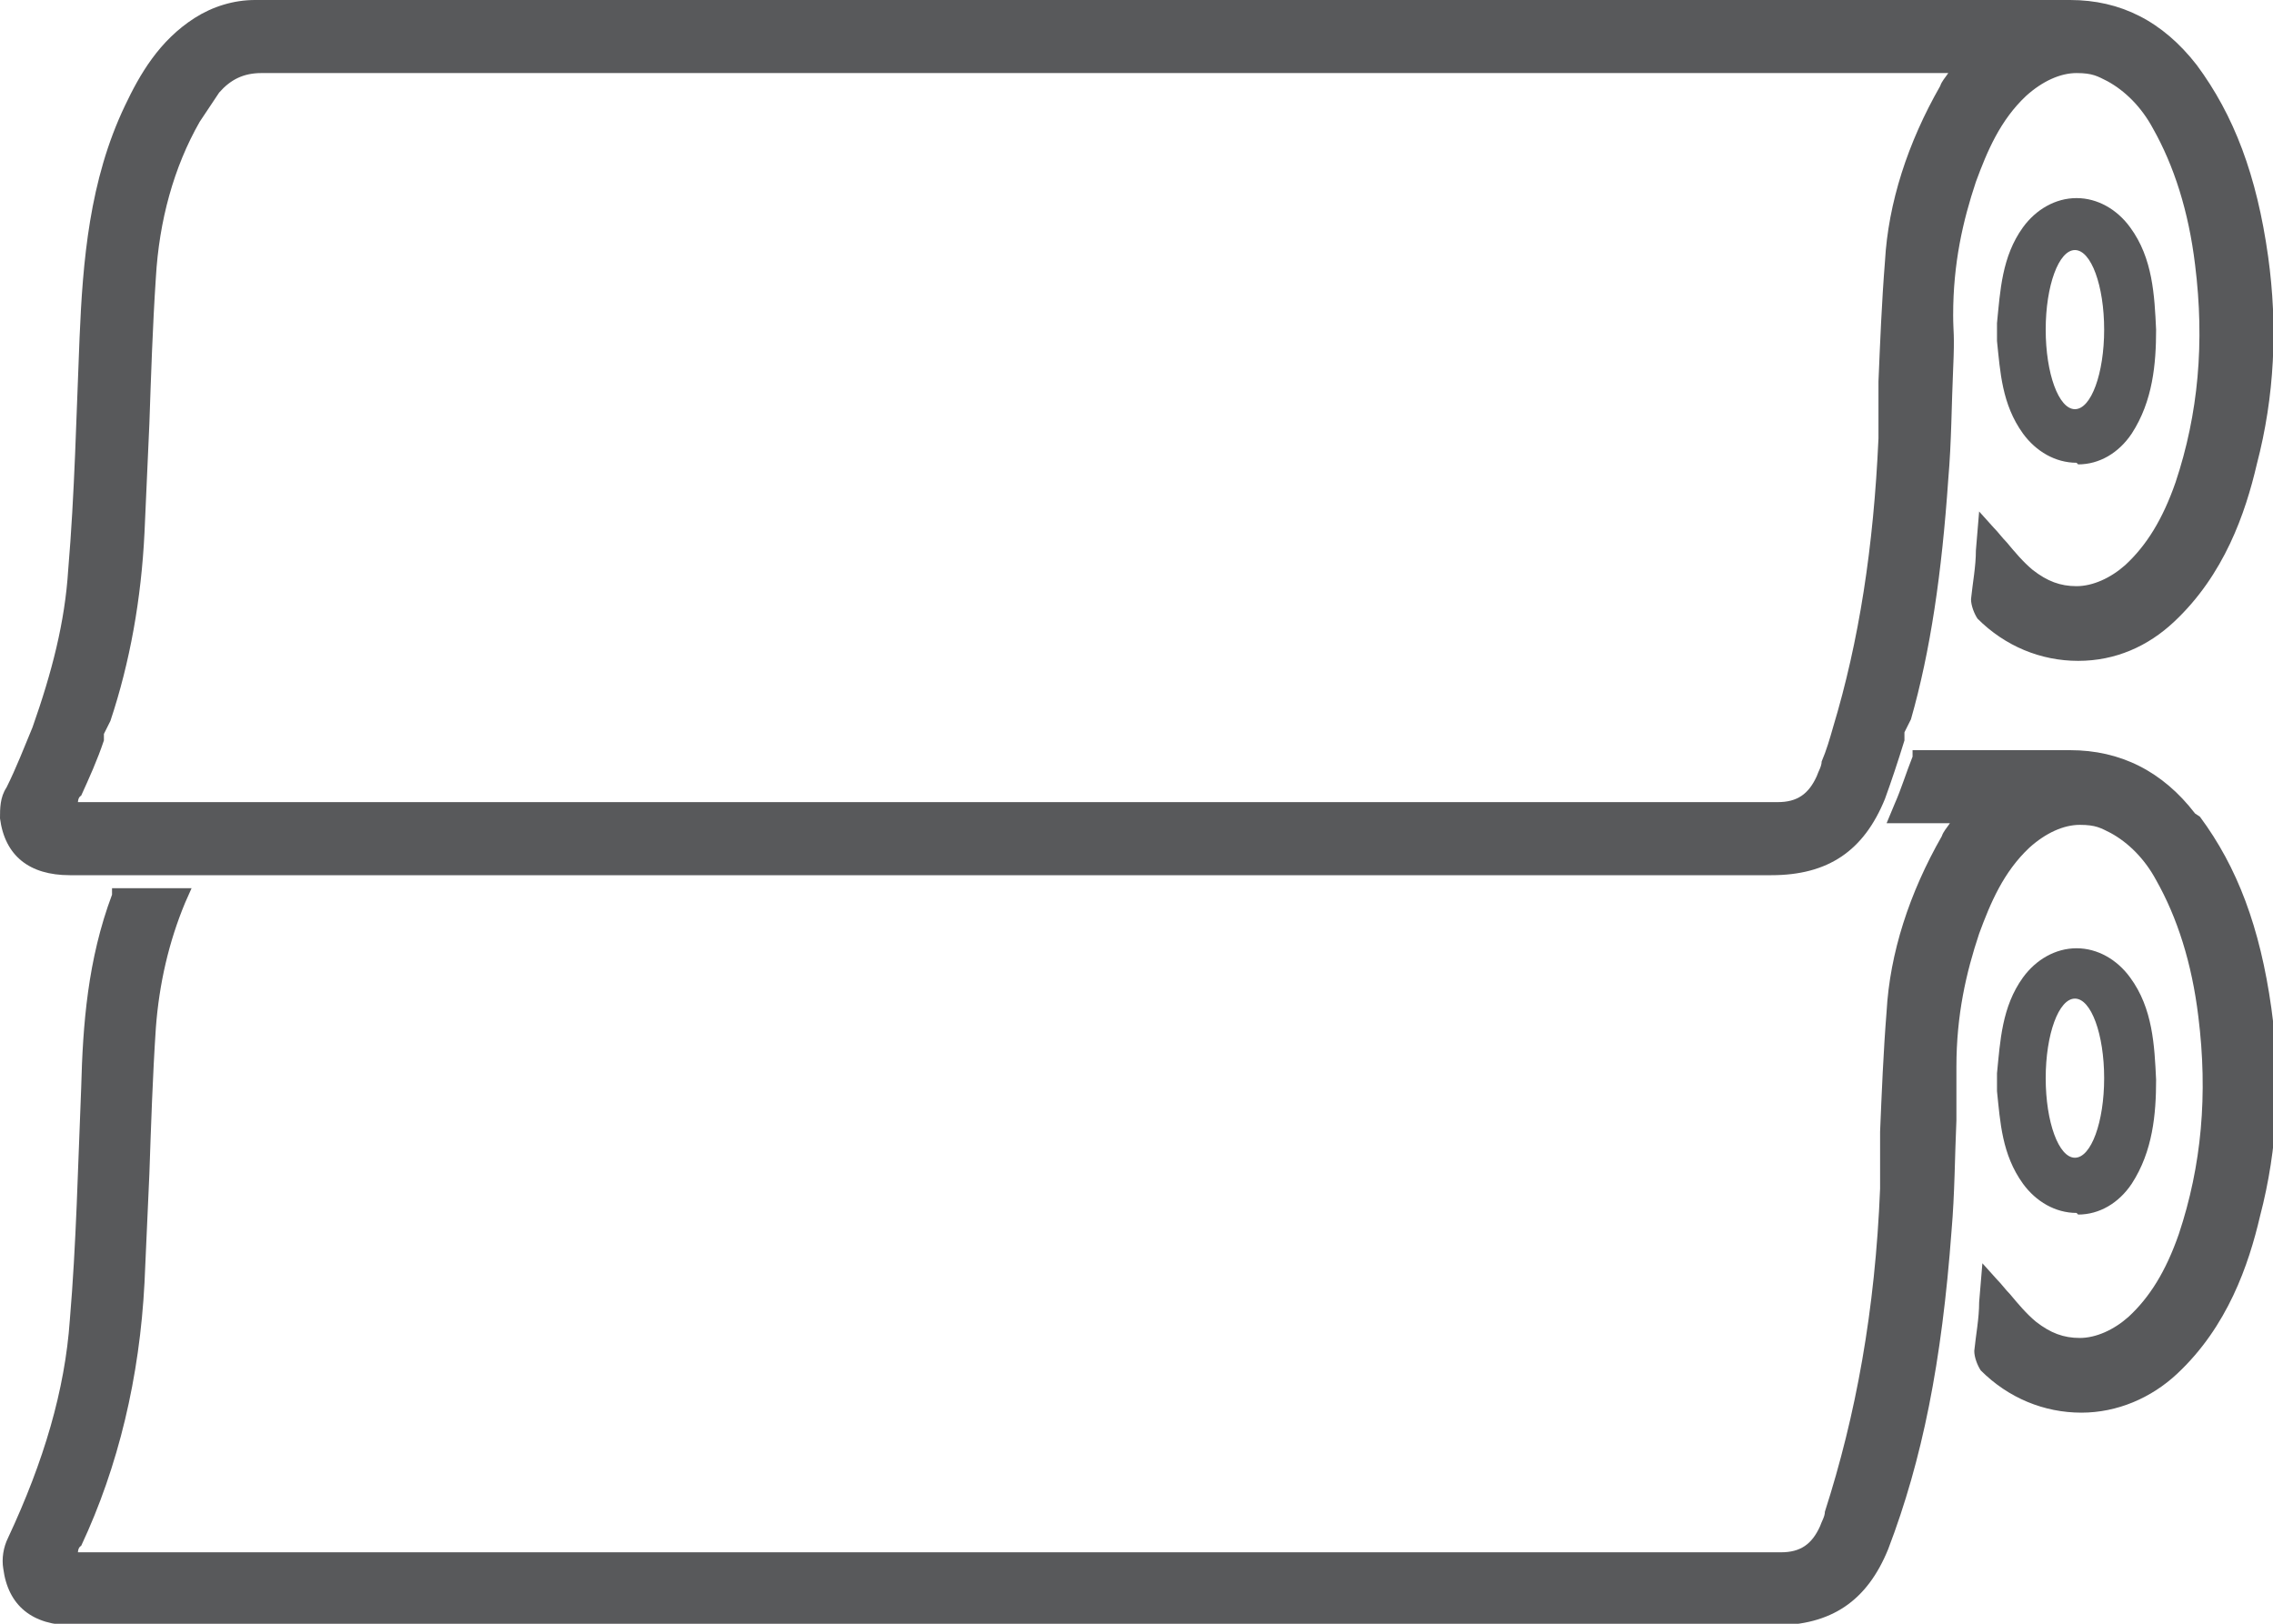
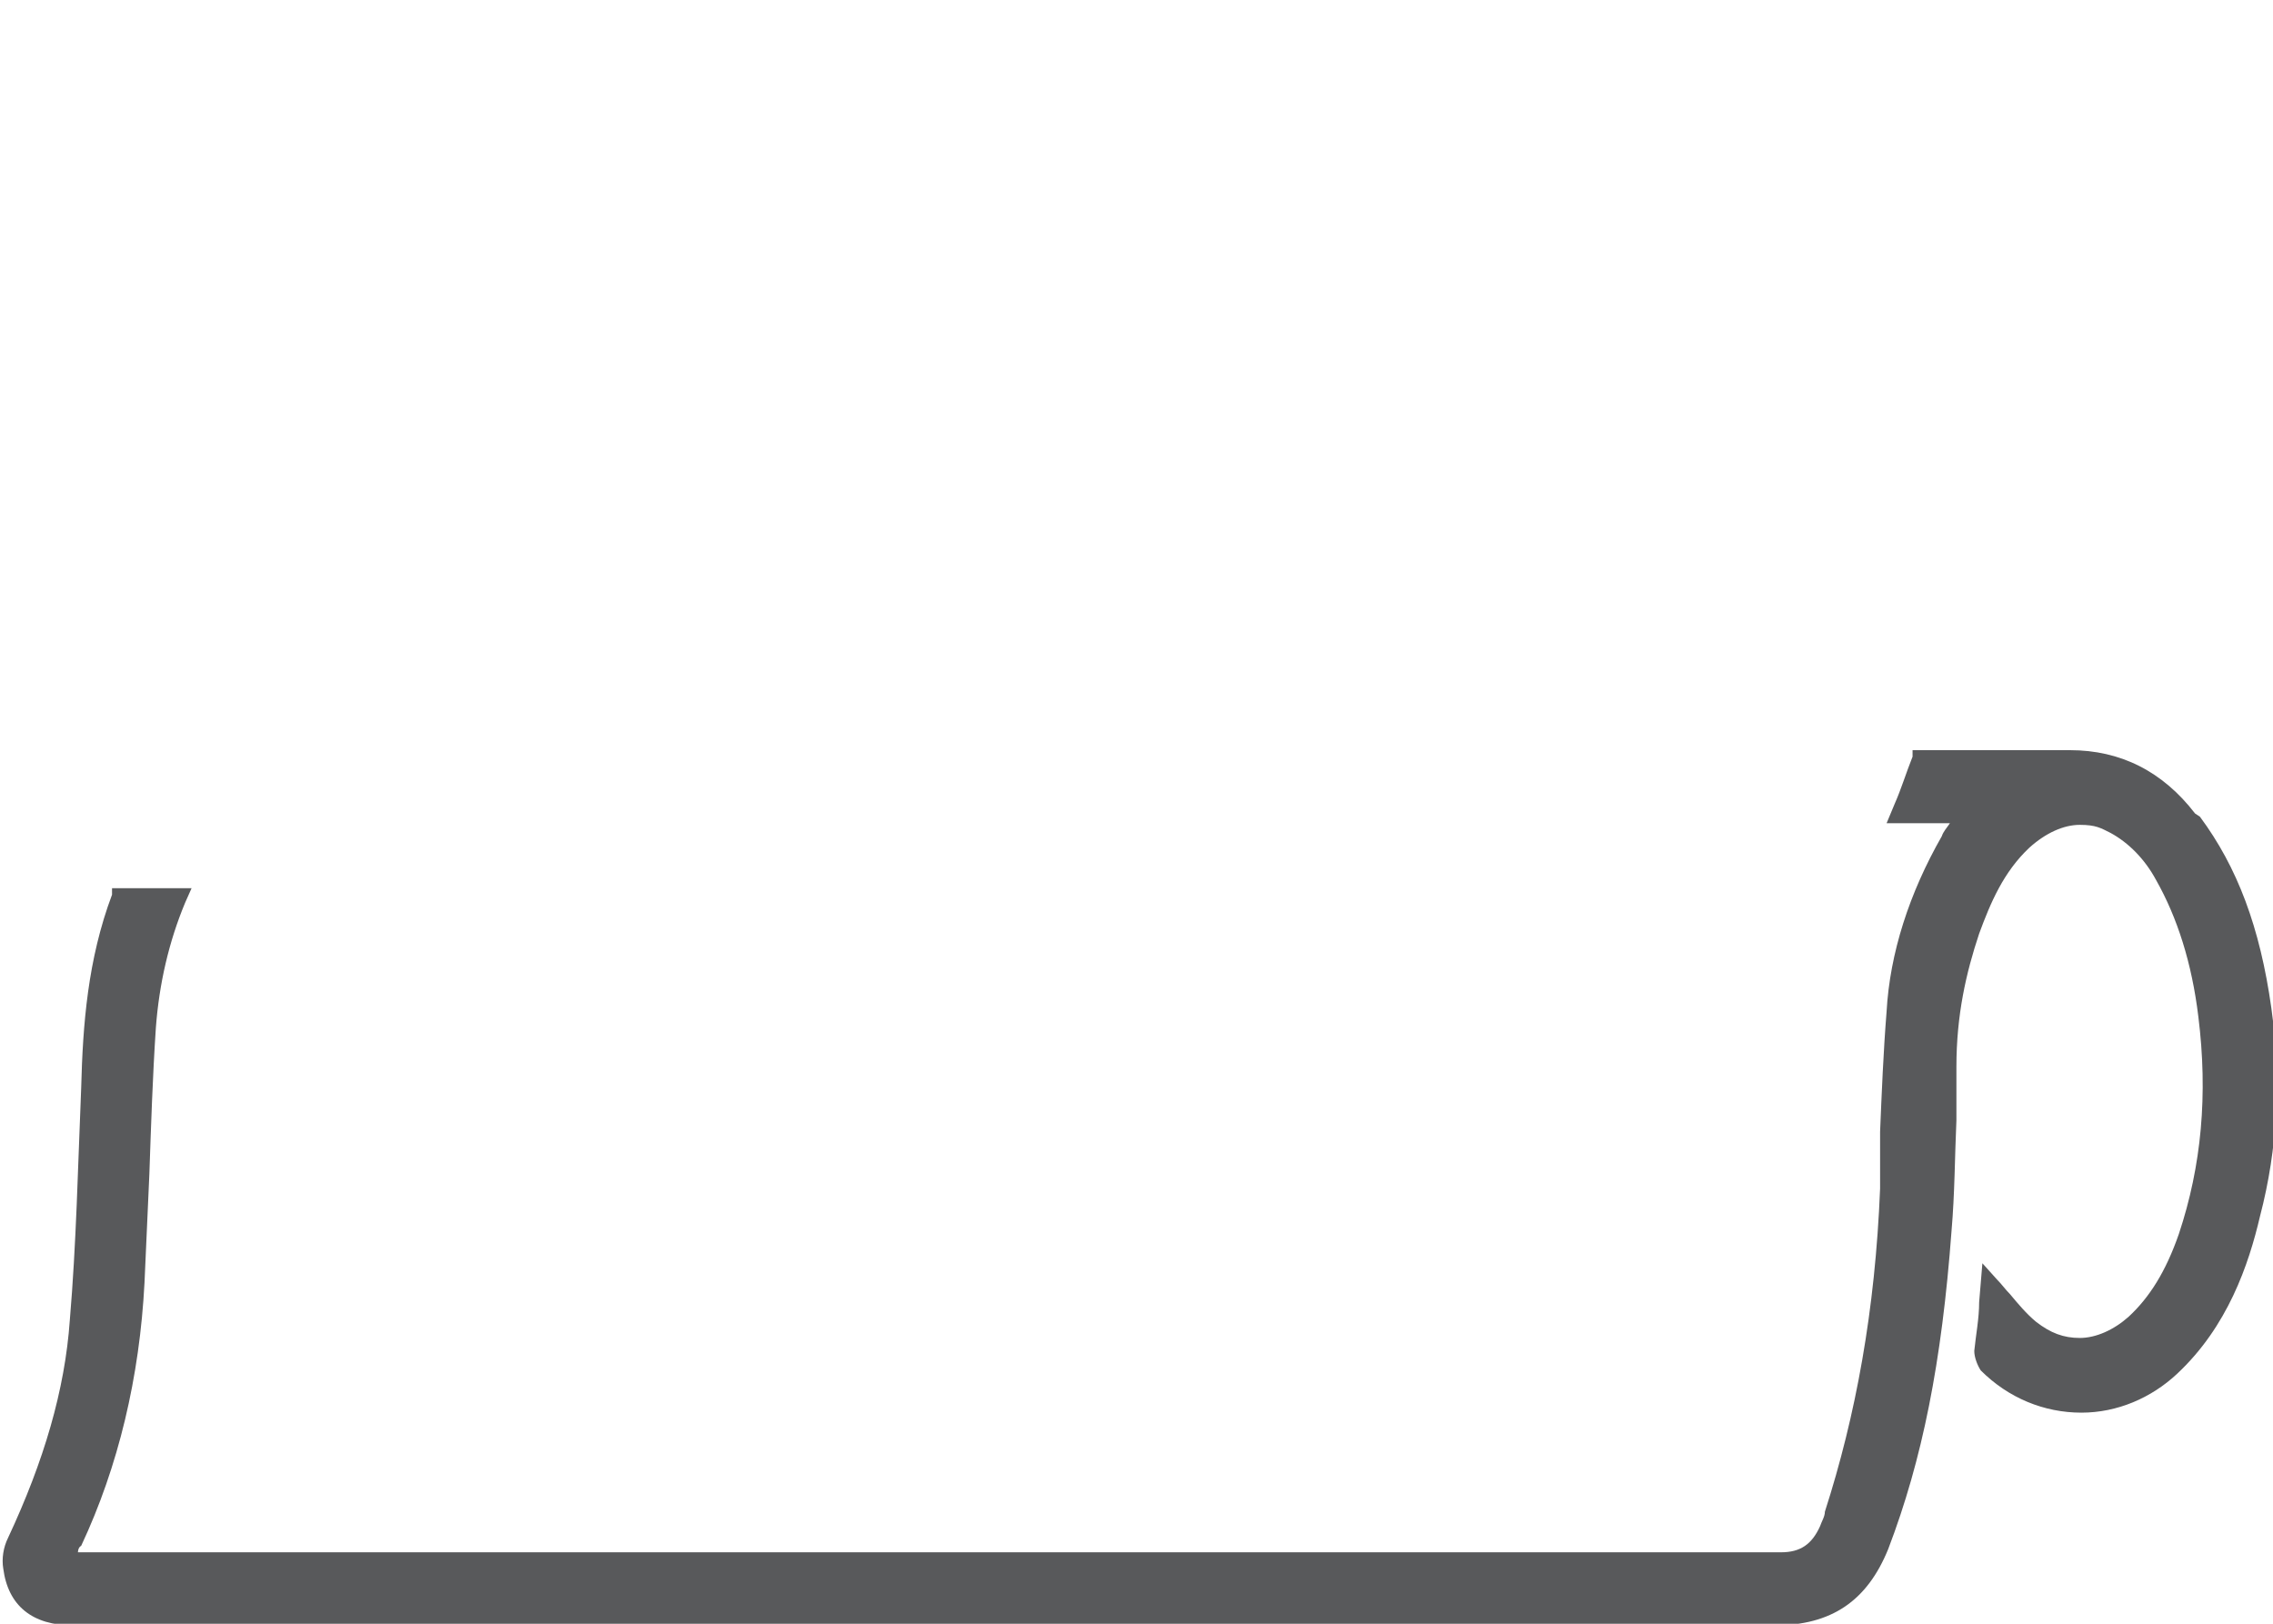
<svg xmlns="http://www.w3.org/2000/svg" version="1.1" viewBox="0 0 140 100">
  <defs>
    <style>
      .cls-1 {
        fill: #58595b;
      }
    </style>
  </defs>
  <g>
    <g id="Layer_1">
      <g>
-         <path class="cls-1" d="M4.3,53.9h104.8c3.5,0,5.7-1.5,7-4.7.4-1.1.8-2.3,1.2-3.6h0v-.5c0,0,.4-.8.4-.8h0c1.2-4.2,1.9-9,2.3-14.8.2-2.3.2-4.6.3-6.8s0-2.2,0-3.3c0-3.2.6-5.8,1.4-8.2.7-1.9,1.5-3.8,3.1-5.3,1-.9,2.1-1.4,3.1-1.4s1.3.2,1.9.5c1.1.6,2.1,1.6,2.8,2.9,1.3,2.3,2.2,5.1,2.6,8.4.6,4.8.2,9.2-1.2,13.4-.8,2.3-1.8,3.9-3.1,5.1-.9.8-2,1.3-3,1.3s-1.8-.3-2.7-1c-.6-.5-1.1-1.1-1.6-1.7-.3-.3-.5-.6-.8-.9l-.9-1-.2,2.4c0,1-.2,2-.3,3,0,.4.2.9.4,1.2,1.7,1.7,3.9,2.6,6.2,2.6s4.3-.9,5.9-2.4c3.1-2.9,4.4-6.7,5.1-9.7,1.1-4.2,1.3-8.5.7-12.8-.7-5-2.1-8.7-4.4-11.8-2.1-2.7-4.7-4-7.8-4H15.7c-1.3,0-2.6.4-3.7,1.1-2.2,1.4-3.4,3.5-4.3,5.4-2.2,4.6-2.6,9.6-2.8,14.3-.2,4.8-.3,9.6-.7,14.3-.2,3.2-1,6.3-2.2,9.7-.5,1.2-1,2.5-1.6,3.7C0,49.1,0,49.8,0,50.4c.3,2.3,1.8,3.5,4.3,3.5h0ZM6.4,45.6v-.4c0,0,.4-.8.4-.8h0c1.2-3.6,1.9-7.5,2.1-11.6.1-2.2.2-4.5.3-6.7.1-2.9.2-6,.4-9,.2-3.5,1.1-6.8,2.7-9.6.4-.6.8-1.2,1.2-1.8.7-.8,1.5-1.2,2.6-1.2h103.9c-.2.3-.4.5-.5.8-2,3.5-3.2,7.2-3.4,10.8-.2,2.5-.3,5-.4,7.4,0,1.2,0,2.3,0,3.5-.3,6.7-1.2,12.5-2.8,17.8-.2.7-.4,1.4-.7,2.1,0,.3-.2.6-.3.9-.5,1.1-1.2,1.6-2.4,1.6H4.8c0,0,0-.3.2-.4.5-1.1,1-2.2,1.4-3.4h0Z" />
-         <path class="cls-1" d="M127.9,28.5c-1.3,0-2.5-.7-3.3-1.8-1.3-1.8-1.4-3.8-1.6-5.7v-1.1c.2-2,.3-4.1,1.6-5.9.8-1.1,2-1.8,3.3-1.8s2.5.7,3.3,1.8c1.4,1.9,1.5,4.2,1.6,6.3,0,2.1-.2,4.4-1.5,6.4-.8,1.2-2,1.9-3.3,1.9h0ZM127.8,15.4c-1,0-1.8,2.2-1.8,4.9s.8,4.9,1.8,4.9,1.8-2.2,1.8-4.9-.8-4.9-1.8-4.9Z" />
        <path class="cls-1" d="M135.2,50.1c-2-2.6-4.6-3.9-7.7-3.9h-9.7v.4c-.4,1-.7,2-1.1,2.9l-.5,1.2h3.9c-.2.3-.4.5-.5.8-2,3.5-3.2,7.2-3.4,10.8-.2,2.5-.3,5-.4,7.4,0,1.2,0,2.3,0,3.5-.3,7.5-1.5,14-3.4,19.9,0,.3-.2.6-.3.9-.5,1.1-1.2,1.6-2.4,1.6H4.8c0,0,0-.3.2-.4,2.3-4.9,3.6-10.4,3.9-16.2.1-2.2.2-4.5.3-6.7.1-2.9.2-6,.4-9,.2-2.7.8-5.3,1.8-7.7l.4-.9h-4.9v.4c-1.5,4-1.8,8-1.9,11.9-.2,4.8-.3,9.6-.7,14.3-.3,4.3-1.6,8.7-3.8,13.4-.3.6-.4,1.3-.3,1.9.3,2.3,1.8,3.5,4.3,3.5h104.8c3.5,0,5.7-1.5,7-4.7,2.1-5.5,3.3-11.5,3.9-19.6.2-2.3.2-4.6.3-6.8v-3.3c0-3.2.6-5.8,1.4-8.2.7-1.9,1.5-3.8,3.1-5.3,1-.9,2.1-1.4,3.1-1.4s1.3.2,1.9.5c1.1.6,2.1,1.6,2.8,2.9,1.3,2.3,2.2,5.1,2.6,8.4.6,4.8.2,9.2-1.2,13.4-.8,2.3-1.8,3.9-3.1,5.1-.9.8-2,1.3-3,1.3s-1.8-.3-2.7-1c-.6-.5-1.1-1.1-1.6-1.7-.3-.3-.5-.6-.8-.9l-.9-1-.2,2.4c0,1-.2,2-.3,3,0,.4.2.9.4,1.2,1.7,1.7,3.9,2.6,6.2,2.6h0c2.2,0,4.3-.9,5.9-2.4,3.1-2.9,4.4-6.7,5.1-9.7,1.1-4.2,1.3-8.5.7-12.8-.7-5-2.1-8.7-4.4-11.8l-.3-.2Z" />
-         <path class="cls-1" d="M127.9,74.7c-1.3,0-2.5-.7-3.3-1.8-1.3-1.8-1.4-3.8-1.6-5.7v-1.1c.2-2,.3-4.1,1.6-5.9.8-1.1,2-1.8,3.3-1.8s2.5.7,3.3,1.8c1.4,1.9,1.5,4.2,1.6,6.3,0,2.1-.2,4.4-1.5,6.4-.8,1.2-2,1.9-3.3,1.9h0ZM127.8,61.5c-1,0-1.8,2.2-1.8,4.9s.8,4.9,1.8,4.9,1.8-2.2,1.8-4.9-.8-4.9-1.8-4.9Z" />
      </g>
    </g>
  </g>
</svg>